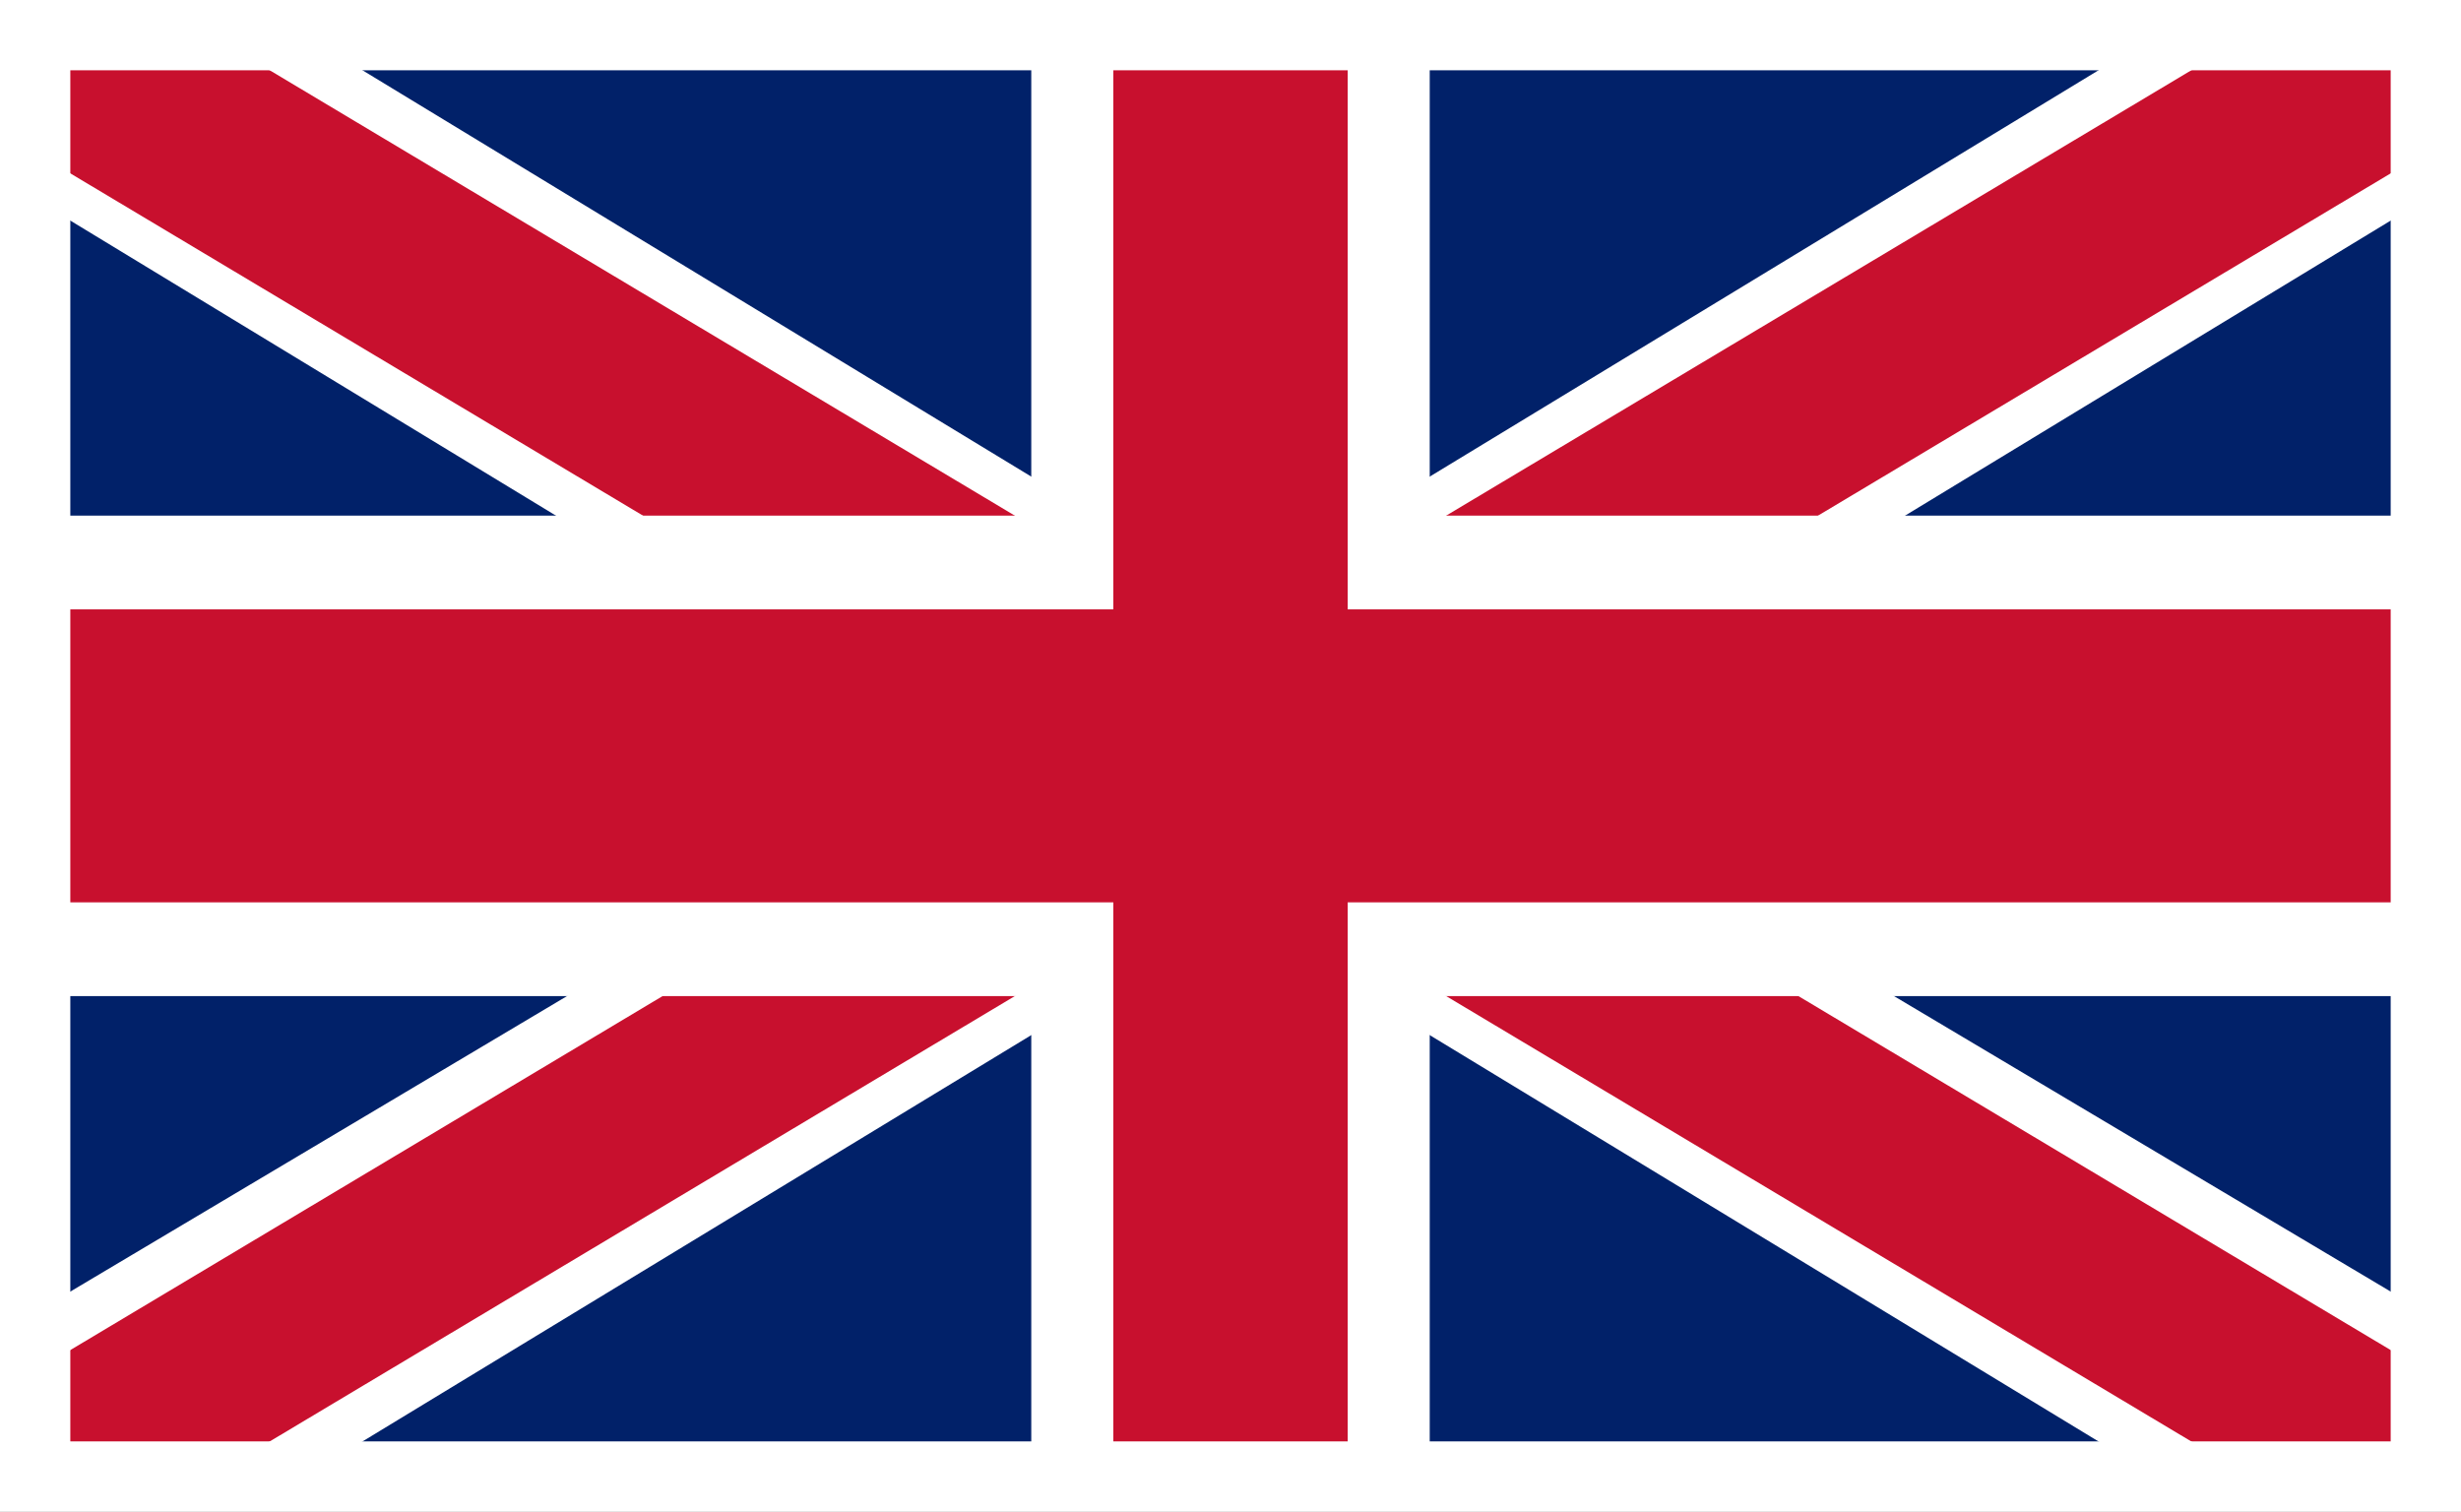
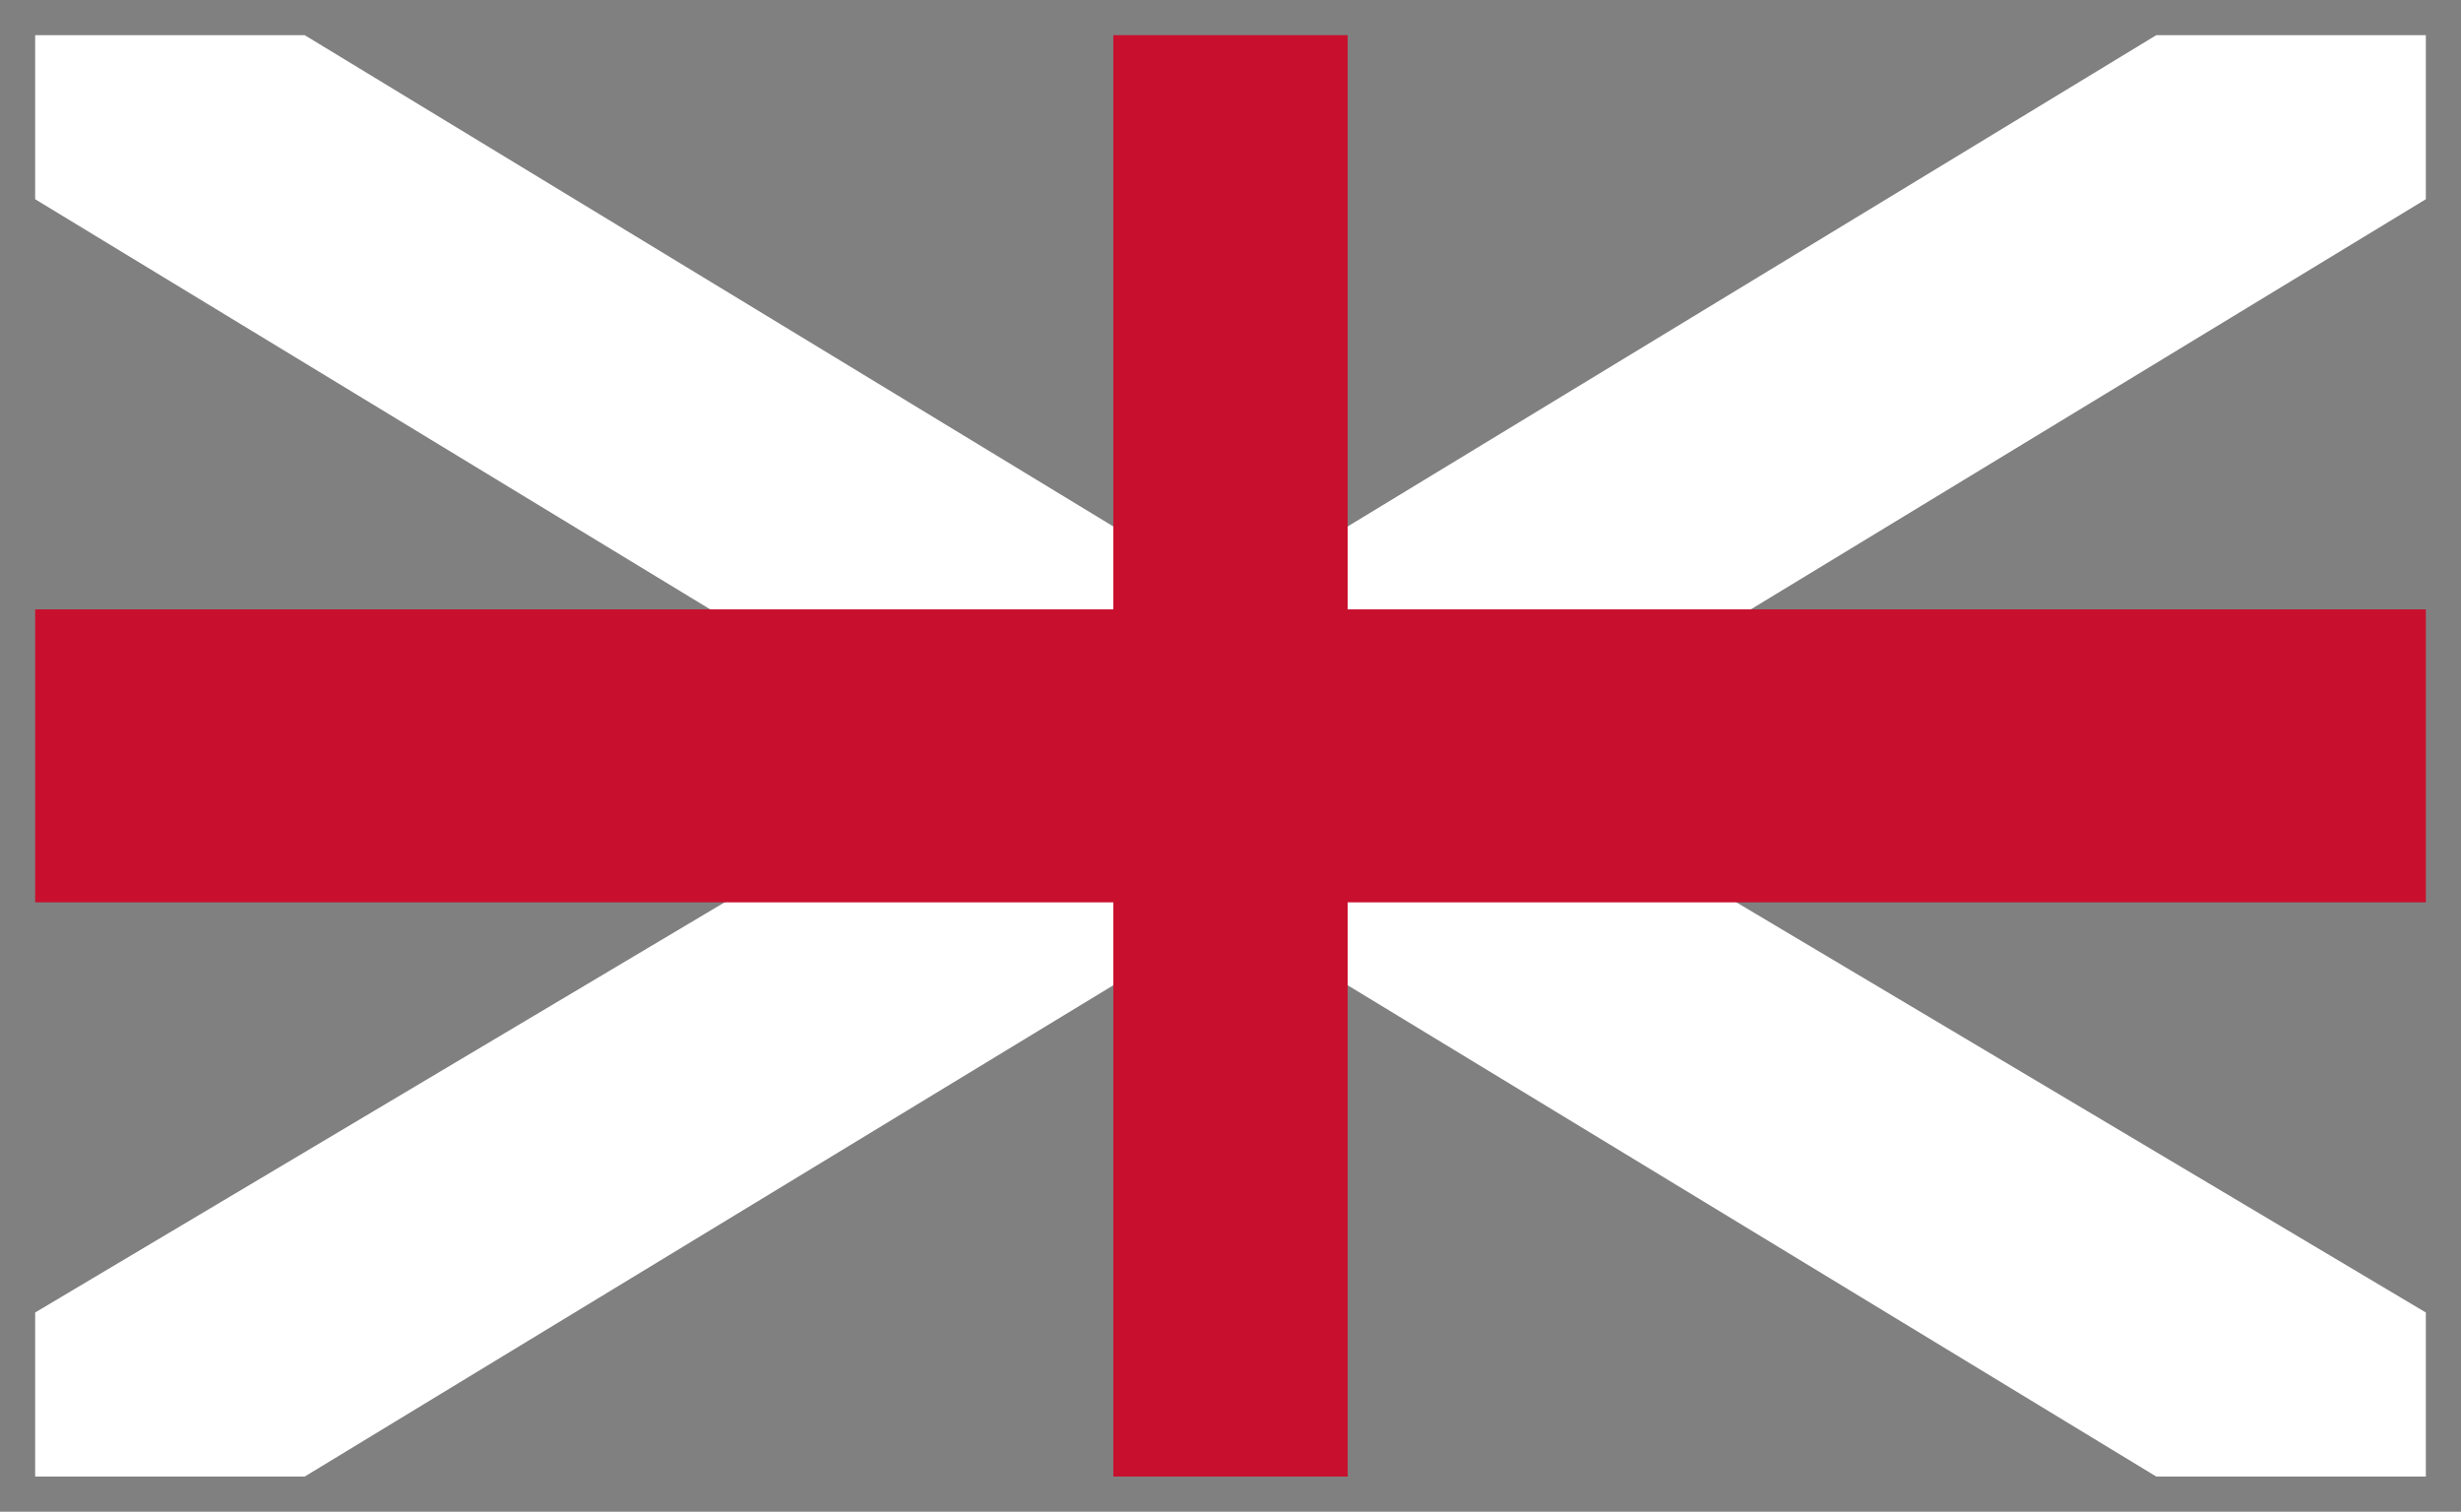
<svg xmlns="http://www.w3.org/2000/svg" version="1.1" id="Calque_1" x="0px" y="0px" viewBox="0 0 21 12.9" style="enable-background:new 0 0 21 12.9;" xml:space="preserve">
  <rect x="0" y="0" width="21" height="12.9" fill="#808080" stroke="none" />
  <style type="text/css">
	.st0{fill:#012169;}
	.st1{fill:#FFFFFF;}
	.st2{fill:#C8102E;}
</style>
  <g>
-     <path class="st0" d="M0.3,0.3v12.2h20.4V0.3H0.3z" />
    <g>
      <polygon class="st1" points="10.5,7.8 18.4,12.6 20.7,12.6 20.7,11.2 12.8,6.5 20.7,1.7 20.7,0.3 18.4,0.3 10.5,5.1 2.6,0.3     0.3,0.3 0.3,1.7 8.2,6.5 0.3,11.2 0.3,12.6 2.6,12.6   " />
-       <polygon class="st2" points="10.5,7.4 19.2,12.6 20.7,12.6 20.7,11.7 12,6.5 20.7,1.3 20.7,0.3 19.2,0.3 10.5,5.5 1.8,0.3     0.3,0.3 0.3,1.3 9,6.5 0.3,11.7 0.3,12.6 1.8,12.6   " />
    </g>
-     <polygon class="st1" points="12.2,12.6 8.8,12.6 8.8,8.5 0.3,8.5 0.3,4.4 8.8,4.4 8.8,0.3 12.2,0.3 12.2,4.4 20.7,4.4 20.7,8.5    12.2,8.5  " />
    <polygon class="st2" points="11.5,12.6 9.5,12.6 9.5,7.7 0.3,7.7 0.3,5.2 9.5,5.2 9.5,0.3 11.5,0.3 11.5,5.2 20.7,5.2 20.7,7.7    11.5,7.7  " />
  </g>
  <desc>Flag of Germany</desc>
-   <path class="st1" d="M21,12.9H0V0h21V12.9z M0.6,12.3h19.8V0.6H0.6V12.3z" />
</svg>